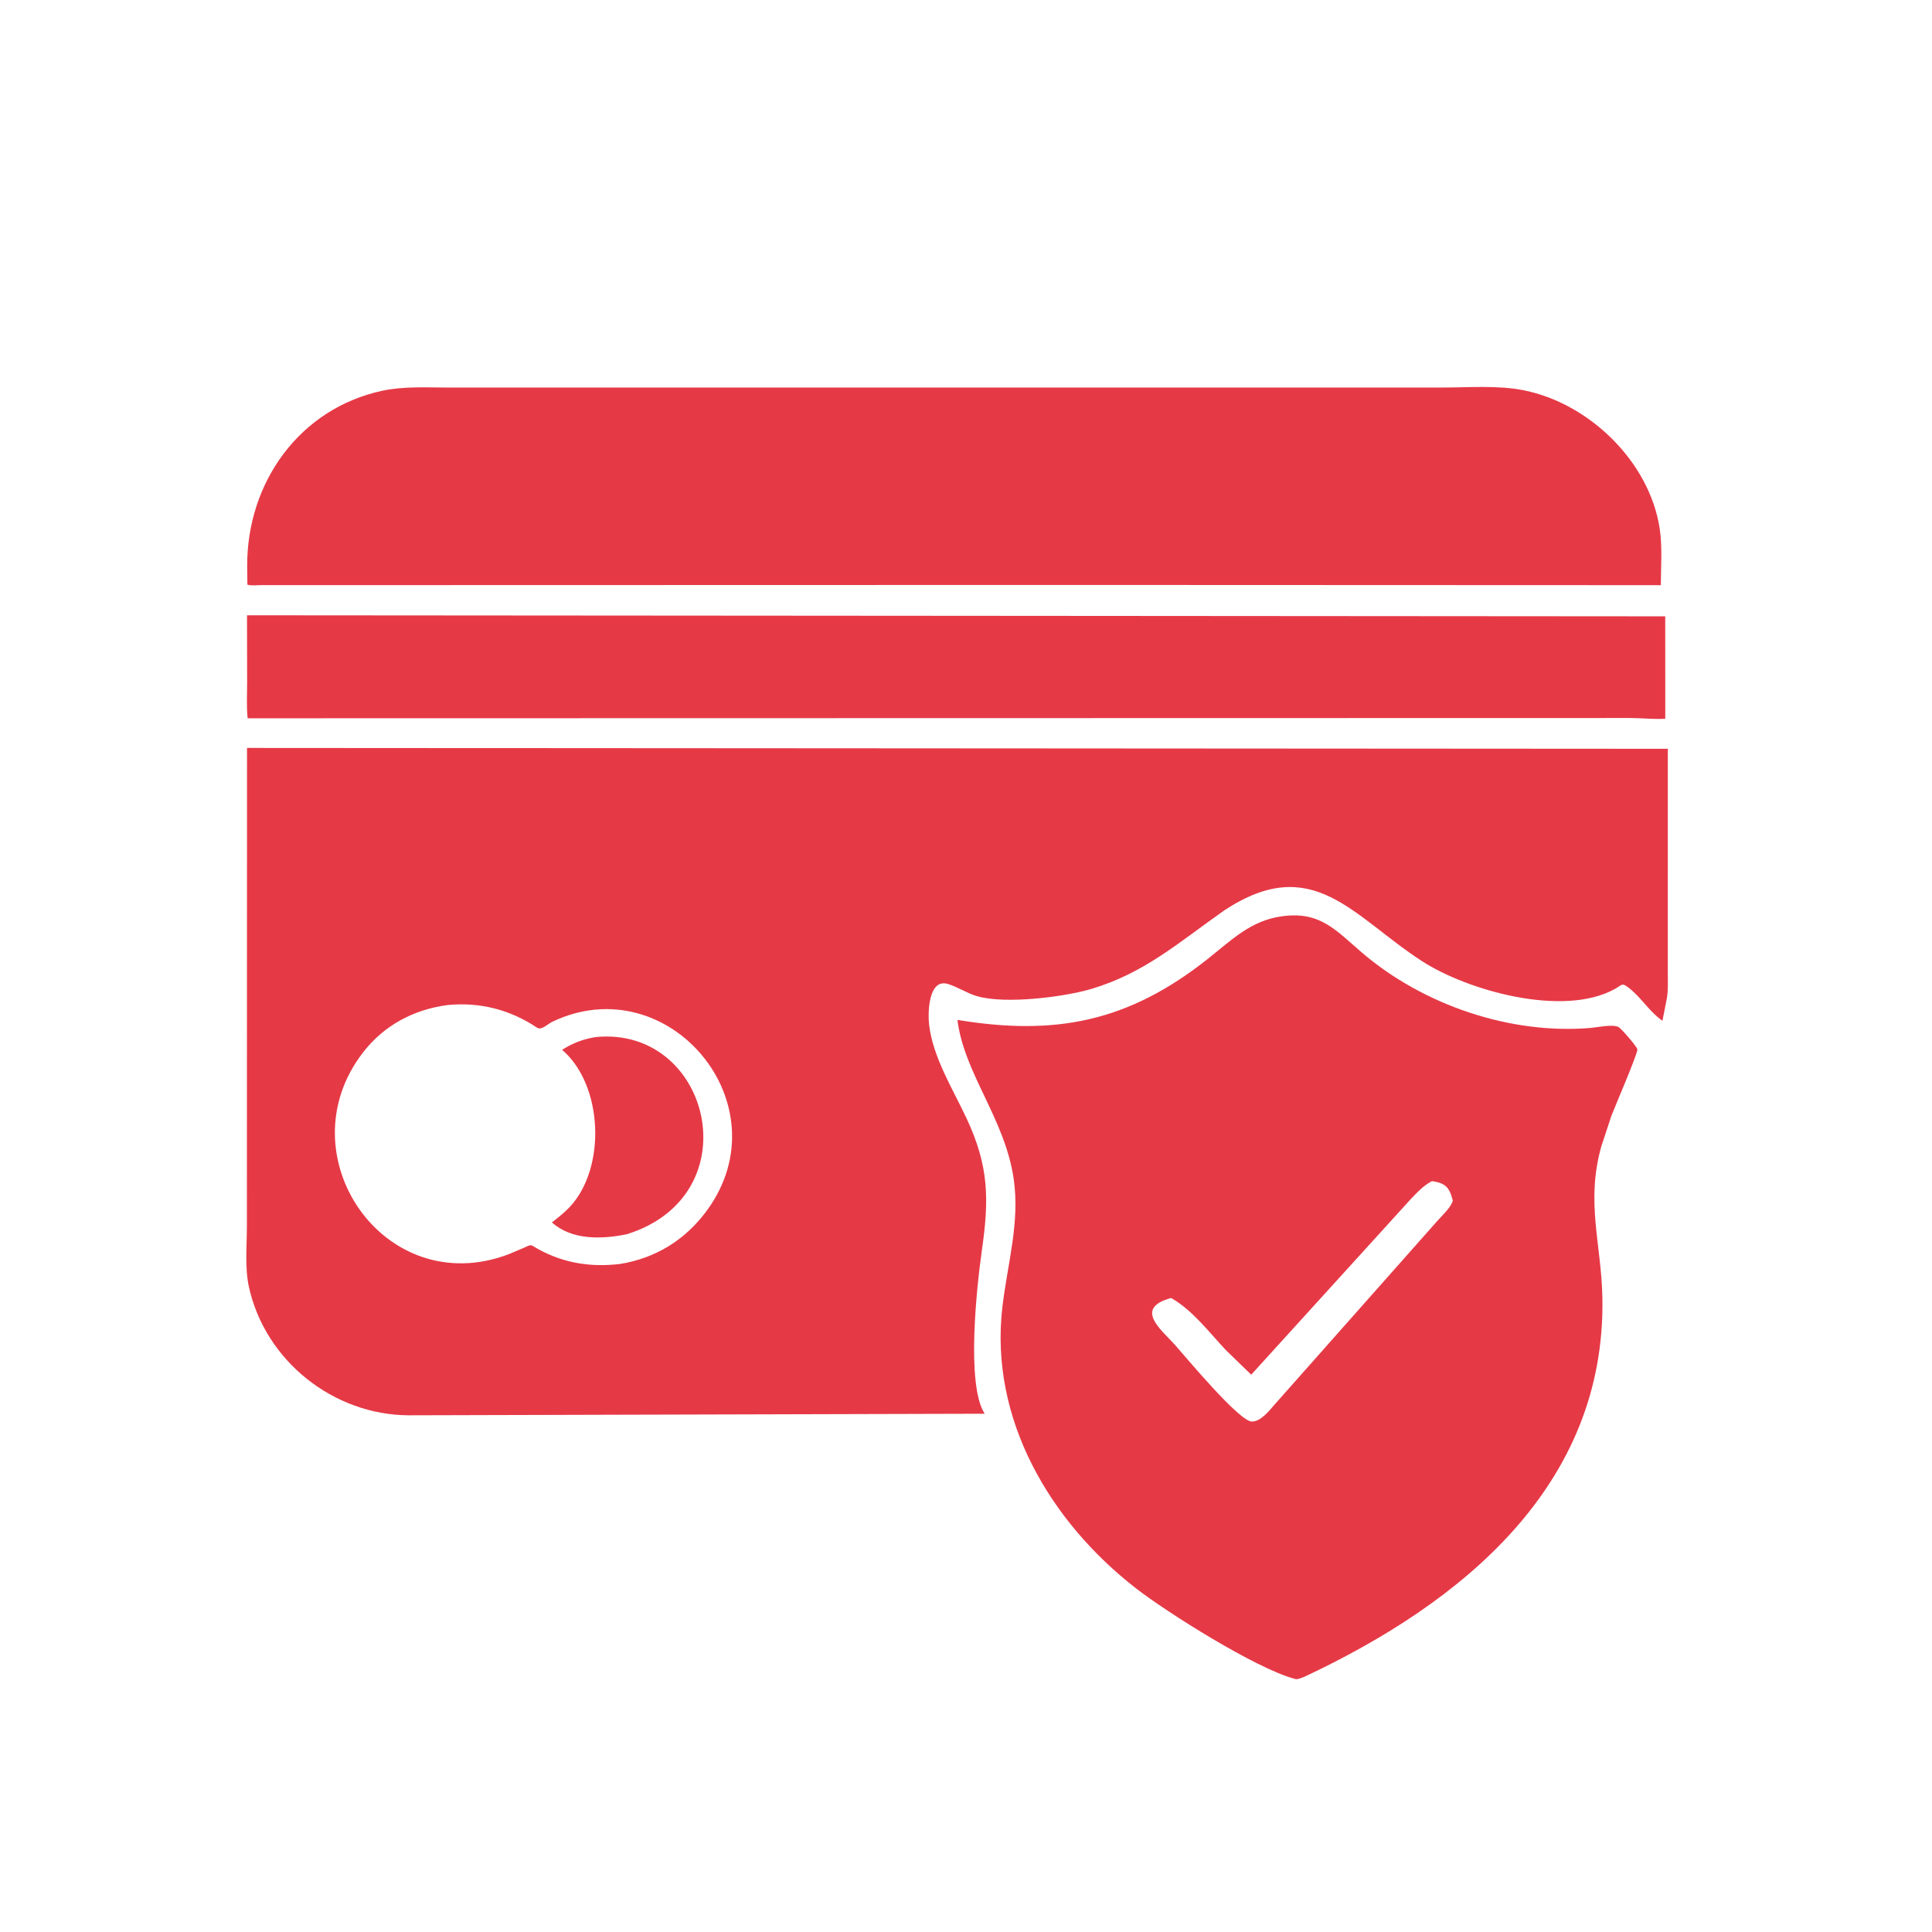
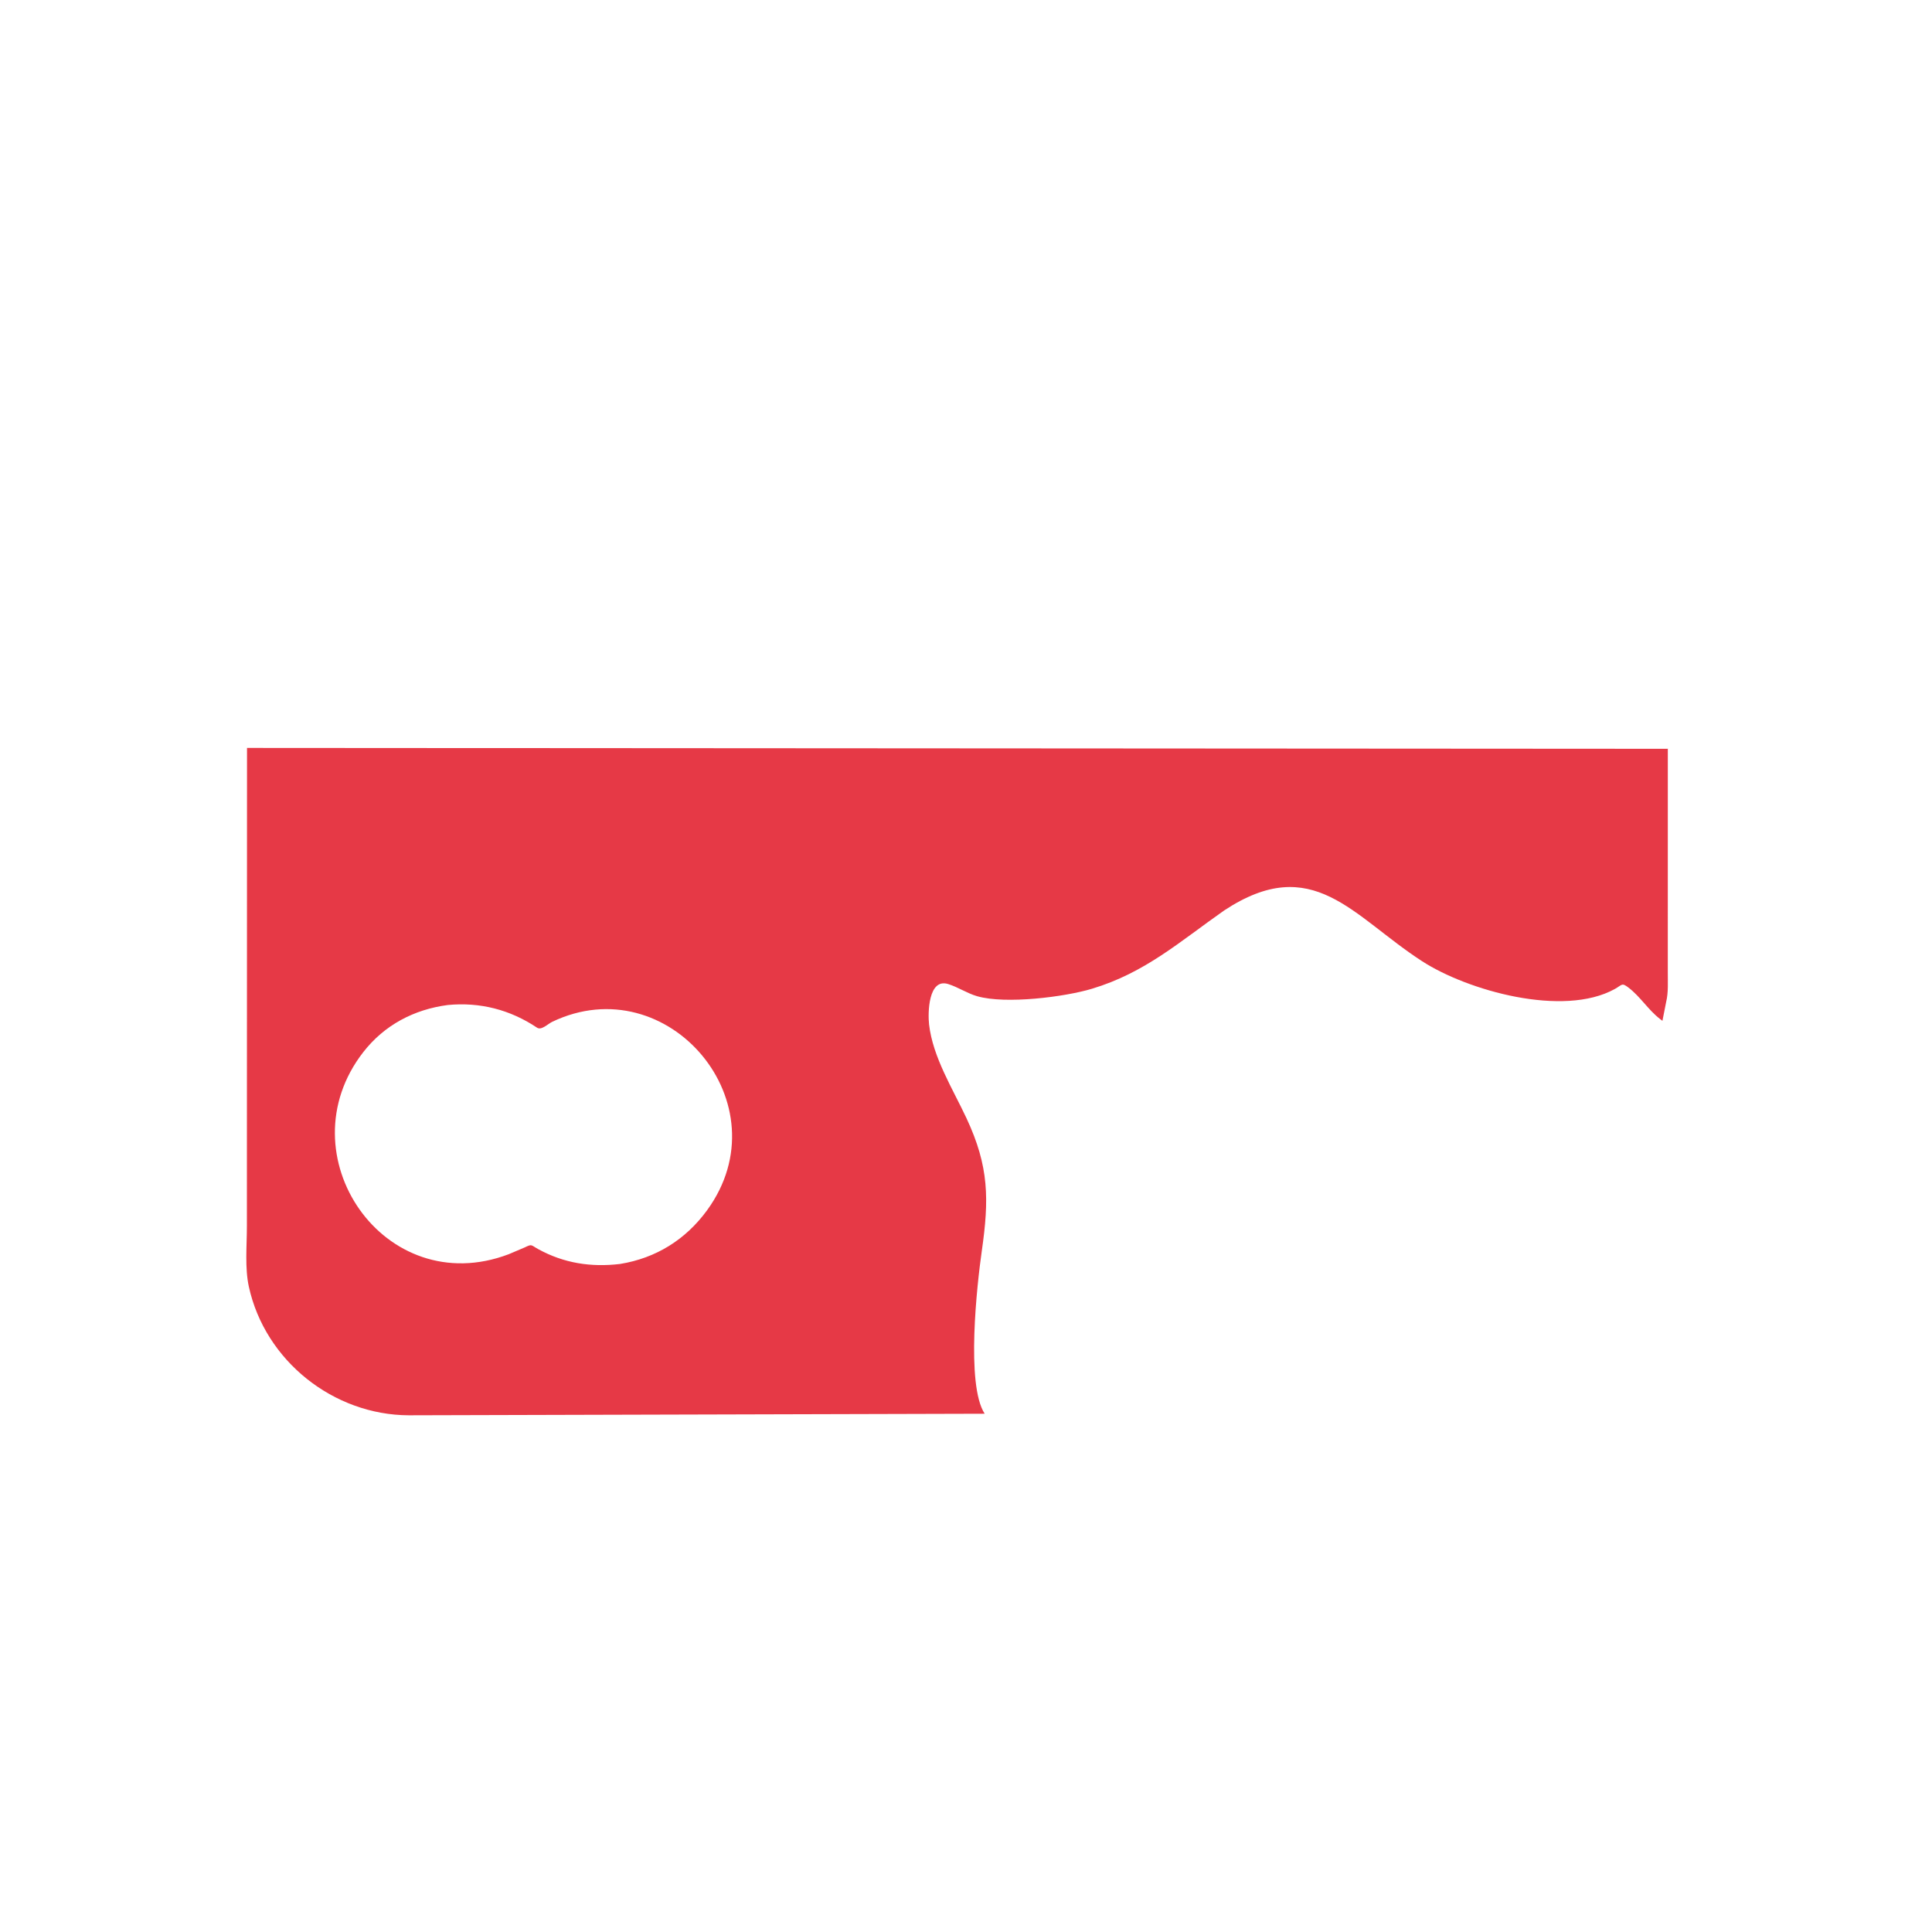
<svg xmlns="http://www.w3.org/2000/svg" version="1.1" style="display: block;" viewBox="0 0 2048 2048" width="640" height="640">
-   <path transform="translate(0,0)" fill="rgb(230,57,70)" d="M 1134.5 620.056 L 276.352 620.265 C 272.153 620.279 266.065 621.065 262.226 619.74 L 262.009 599.494 C 261.967 511.248 317.571 433.006 405.408 414.18 C 428.029 409.332 452.179 410.817 475.187 410.808 L 890.038 410.799 L 1529.32 410.795 C 1557.24 410.795 1587.57 408.246 1615 413.679 C 1684.67 427.48 1748.48 489.383 1759.33 560.199 C 1762.28 579.459 1760.62 600.799 1760.56 620.302 L 1134.5 620.056 z" />
-   <path transform="translate(0,0)" fill="rgb(230,57,70)" d="M 1765.26 761.905 C 1753.54 762.654 1739.84 761.129 1727.92 761.113 L 262.502 761.408 C 261.185 749.04 261.985 735.901 261.967 723.439 L 261.844 652.23 L 1765.21 653.341 L 1765.26 761.905 z" />
  <path transform="translate(0,0)" fill="rgb(230,57,70)" d="M 1297.6 965.17 C 1250.51 998.17 1213.93 1031.18 1157.41 1048.15 C 1128.54 1056.82 1066.19 1064.73 1035.85 1056.04 C 1025.06 1052.94 1015.53 1046.33 1005 1043.1 C 984.057 1036.68 983.454 1073.75 984.86 1086.01 C 988.843 1120.76 1010 1154.24 1024.59 1185.5 C 1048.48 1236.65 1048.56 1271.39 1040.74 1326.1 C 1035.77 1360.84 1023.71 1467.91 1043.8 1498.61 L 433.312 1500.27 C 353.489 1499.97 281.016 1442.57 263.805 1364 C 259.418 1343.97 261.708 1320.57 261.715 1300.06 L 261.847 792.838 L 1767.96 793.786 L 1767.94 1030.48 C 1767.88 1040.45 1768.64 1052.08 1766.25 1061.8 L 1762.25 1082.13 L 1759.54 1080.05 C 1747.1 1070.4 1738.87 1056.52 1726.2 1046.85 C 1718.97 1041.33 1719.67 1044.01 1711.62 1048.45 C 1656.84 1078.65 1555.61 1050.03 1507.59 1018.99 C 1433.59 971.158 1391.76 903.011 1297.6 965.17 z M 474.61 1065.36 C 438.862 1070.06 407.373 1086.6 385.004 1115.41 C 300.653 1224.06 407.484 1379.64 539.315 1329.5 L 556.184 1322.33 C 564.22 1318.45 562.482 1319.71 570.655 1324.19 C 597.689 1339.03 626.473 1343.53 657.231 1339.86 C 695.269 1333.72 726.826 1314.09 749.544 1282.92 C 831.527 1170.43 708.159 1024.31 585.292 1083.21 C 580.63 1085.45 573.936 1092.5 569.251 1089.36 C 540.913 1070.37 508.838 1062.06 474.61 1065.36 z" />
-   <path transform="translate(0,0)" fill="rgb(230,57,70)" d="M 1382.75 1777.43 C 1380.21 1778.38 1376.21 1780.29 1373.55 1779.95 L 1371.73 1779.44 C 1330.73 1768.29 1237.04 1709.22 1204.34 1683.83 C 1113.02 1612.95 1048.66 1504.04 1062.57 1385.44 C 1067.9 1339.92 1081.3 1296.1 1074.56 1249.74 C 1065.25 1185.7 1022.12 1138.39 1014.91 1081.13 C 1118.52 1098.26 1196.15 1083.45 1281 1015.9 C 1305.66 996.269 1326.14 975.803 1358.62 971.345 C 1399.49 965.511 1416.09 986.229 1444.13 1010.16 C 1508.82 1065.36 1600.9 1096.89 1686.46 1089.62 C 1694.01 1088.97 1709.22 1085.44 1715.75 1088.72 C 1718.13 1089.92 1734.5 1108.37 1735.68 1112.29 C 1736.66 1115.59 1711.03 1175.08 1708.1 1182.93 L 1697.58 1214.82 C 1680.65 1274.44 1697.63 1318.67 1698.61 1376.1 C 1702.01 1575 1549.74 1699.13 1382.75 1777.43 z M 1517.93 1252.01 C 1508.89 1256.82 1502.59 1263.65 1495.61 1270.95 L 1326.34 1457.23 L 1299.46 1431.16 C 1281.52 1412.11 1264.41 1389.03 1241.47 1375.92 C 1201.87 1386.7 1230.31 1408.96 1245.24 1425.29 C 1257.19 1438.81 1313.63 1506.81 1327 1506.89 C 1336.84 1506.96 1345.86 1494.8 1351.77 1488.16 L 1523.58 1294.28 C 1528.47 1288.7 1538.2 1279.87 1540.02 1272.71 C 1536.45 1258.46 1532.18 1254.15 1517.93 1252.01 z" />
-   <path transform="translate(0,0)" fill="rgb(230,57,70)" d="M 664.28 1308.38 C 638.033 1313.68 606.203 1314.85 585.073 1295.82 C 591.71 1290.56 598.513 1285.31 604.284 1279.08 C 642.481 1237.84 639.332 1151.67 597.148 1114 L 595.814 1112.81 C 607.702 1105.52 617.879 1101.51 631.726 1099.31 C 753.377 1087.57 797.178 1267.12 664.28 1308.38 z" />
</svg>